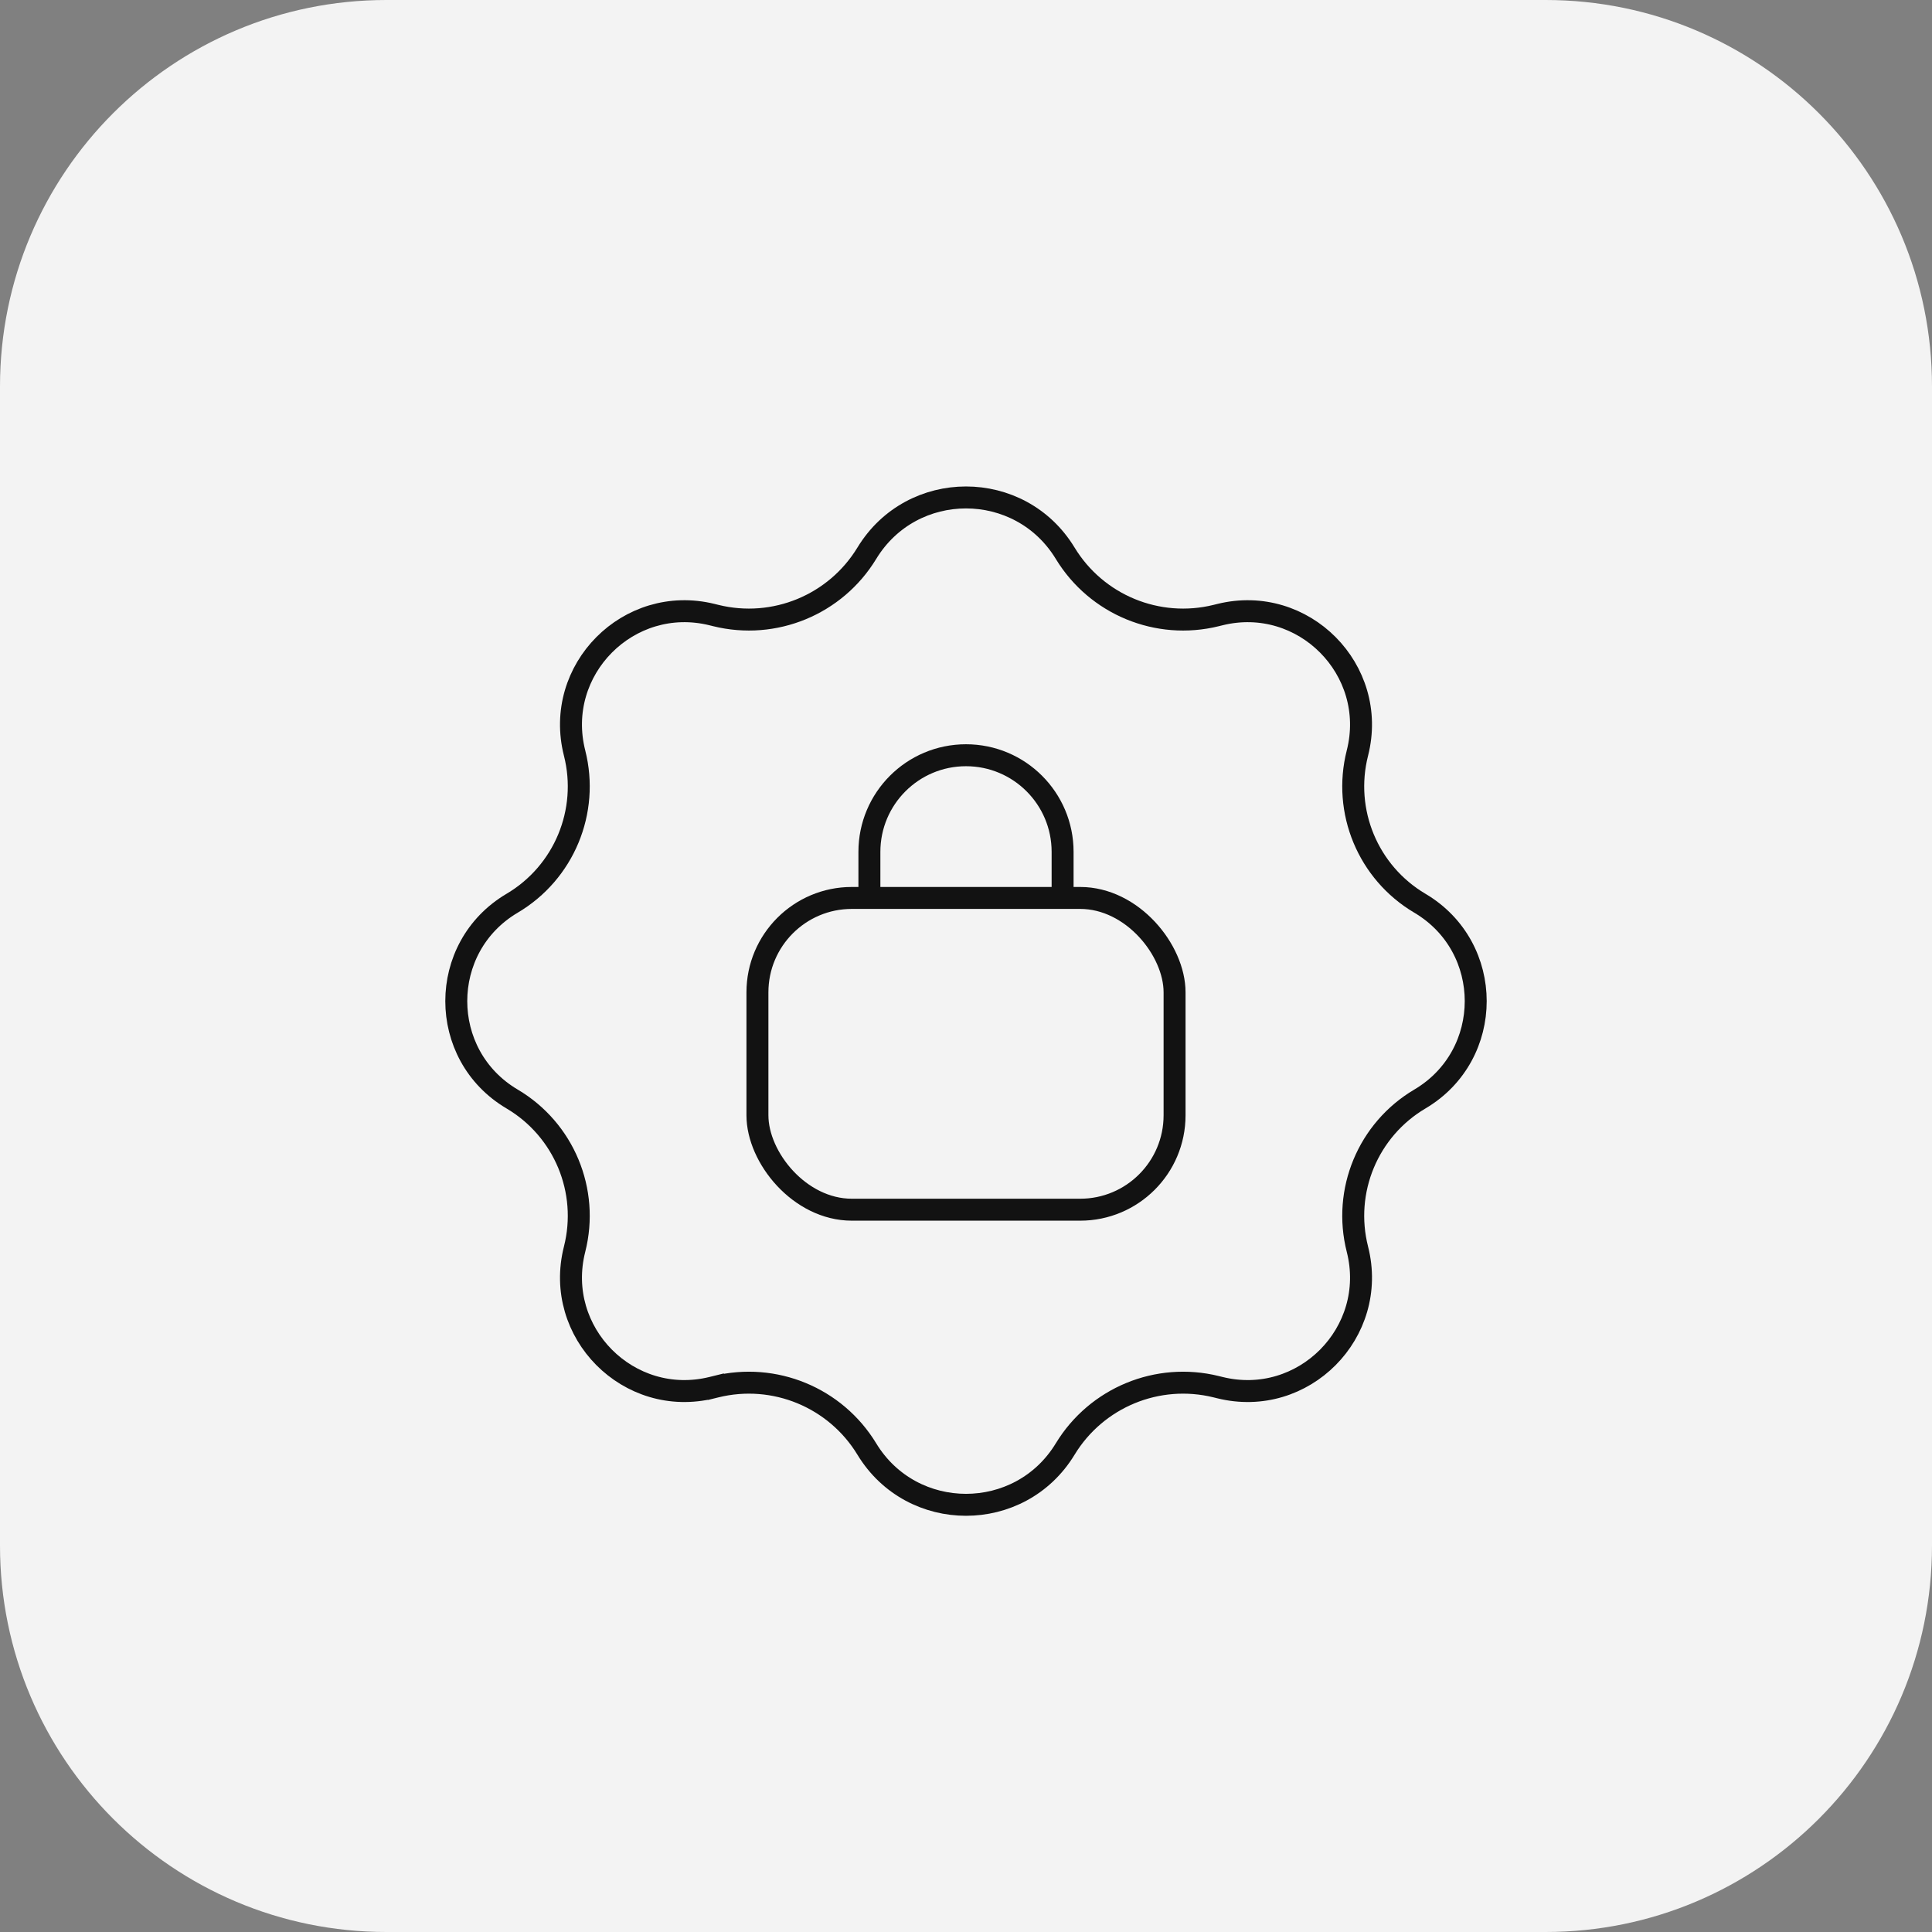
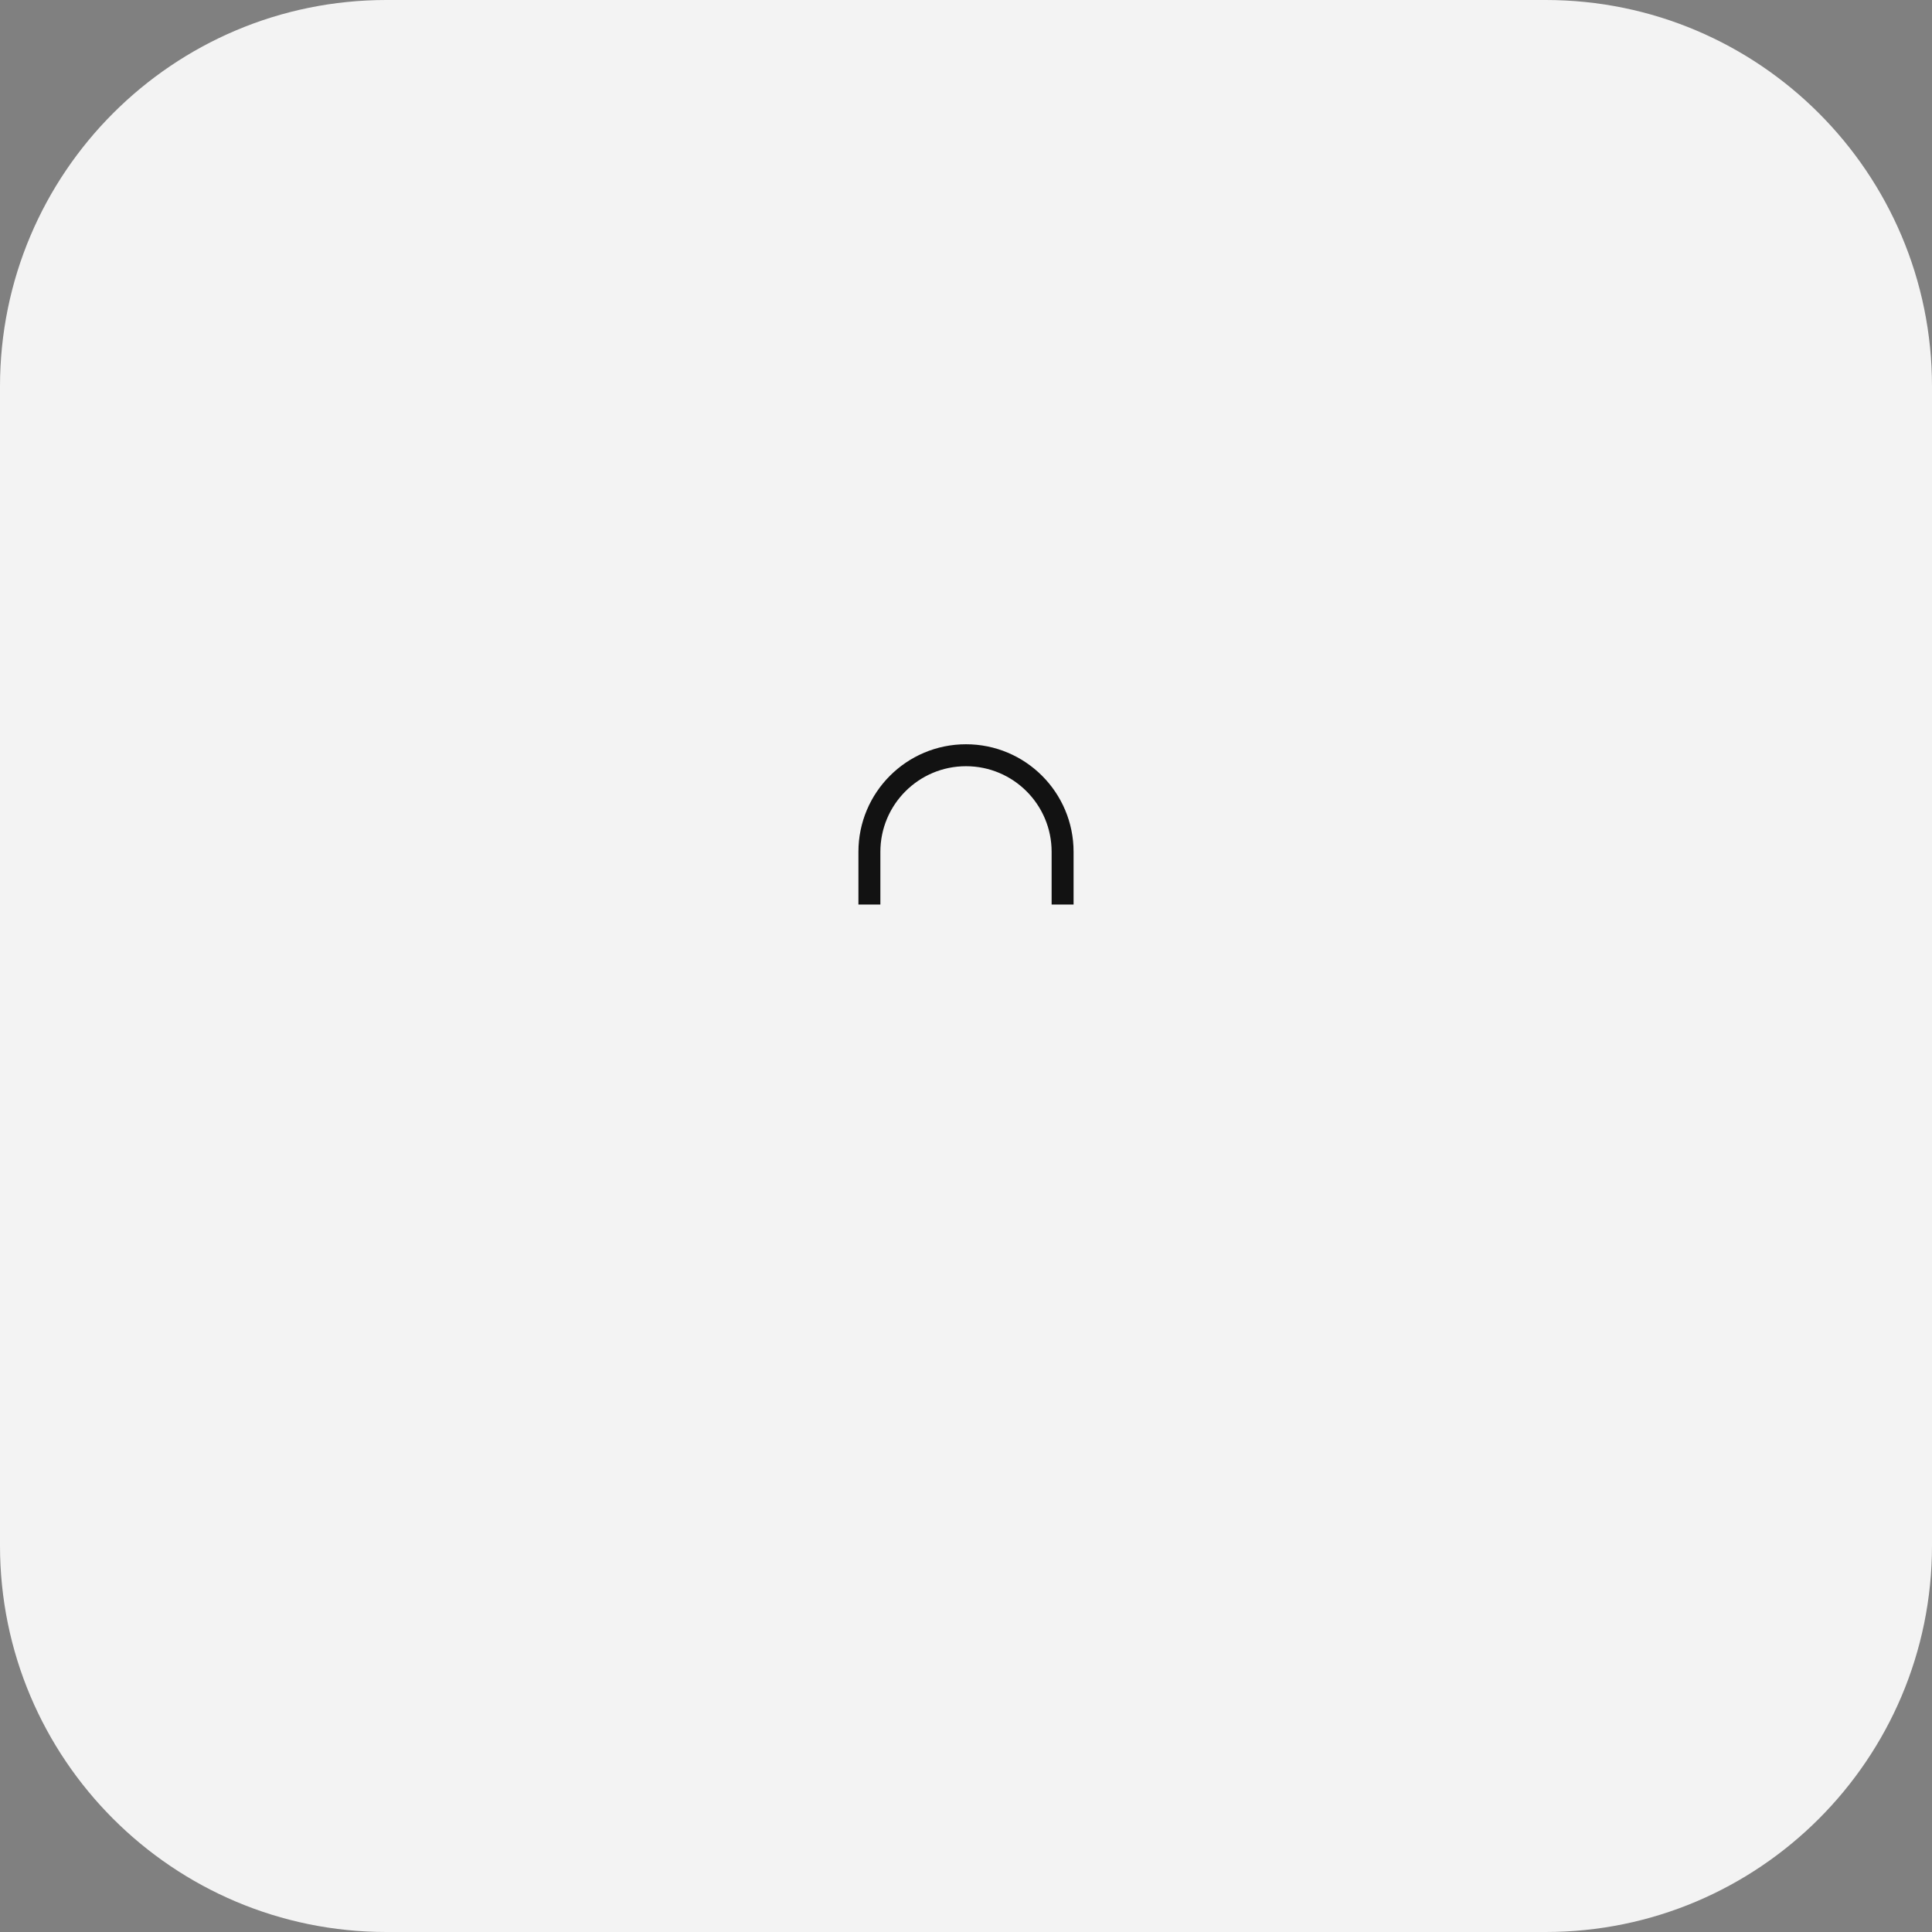
<svg xmlns="http://www.w3.org/2000/svg" width="220" height="220" viewBox="0 0 220 220" fill="none">
  <rect x="0" y="0" width="220" height="220" fill="#808080" stroke="none" />
  <path d="M0 44C0 19.7 19.7 0 44 0H176C200.301 0 220 19.7 220 44V176C220 200.301 200.301 220 176 220H44C19.7 220 0 200.301 0 176V44Z" fill="#F3F3F3" />
-   <path d="M98.706 62.998C103.852 54.527 116.148 54.527 121.295 62.998C124.86 68.866 131.825 71.74 138.491 70.092L138.913 69.988C148.41 67.641 156.98 76.268 154.571 85.75C152.882 92.398 155.779 99.364 161.683 102.853C170.163 107.865 170.163 120.135 161.683 125.147C155.779 128.637 152.882 135.603 154.571 142.25C156.98 151.732 148.41 160.359 138.913 158.012L138.491 157.908C131.825 156.26 124.86 159.134 121.295 165.003C116.148 173.473 103.852 173.473 98.706 165.003C95.14 159.134 88.175 156.26 81.509 157.908L81.809 159.121L81.509 157.908L81.087 158.012C71.59 160.359 63.02 151.732 65.429 142.25C67.118 135.603 64.222 128.637 58.317 125.147C49.837 120.135 49.837 107.865 58.317 102.853C64.222 99.364 67.118 92.398 65.429 85.75C63.02 76.268 71.59 67.641 81.087 69.988L81.509 70.092C88.175 71.74 95.14 68.866 98.706 62.998Z" stroke="#121212" stroke-width="2.5" />
-   <rect x="86.25" y="102.25" width="47.5" height="35.5" rx="10.75" stroke="#121212" stroke-width="2.5" />
  <path d="M121 103V97C121 90.925 116.075 86 110 86V86C103.925 86 99 90.925 99 97V103" stroke="#121212" stroke-width="2.5" />
</svg>